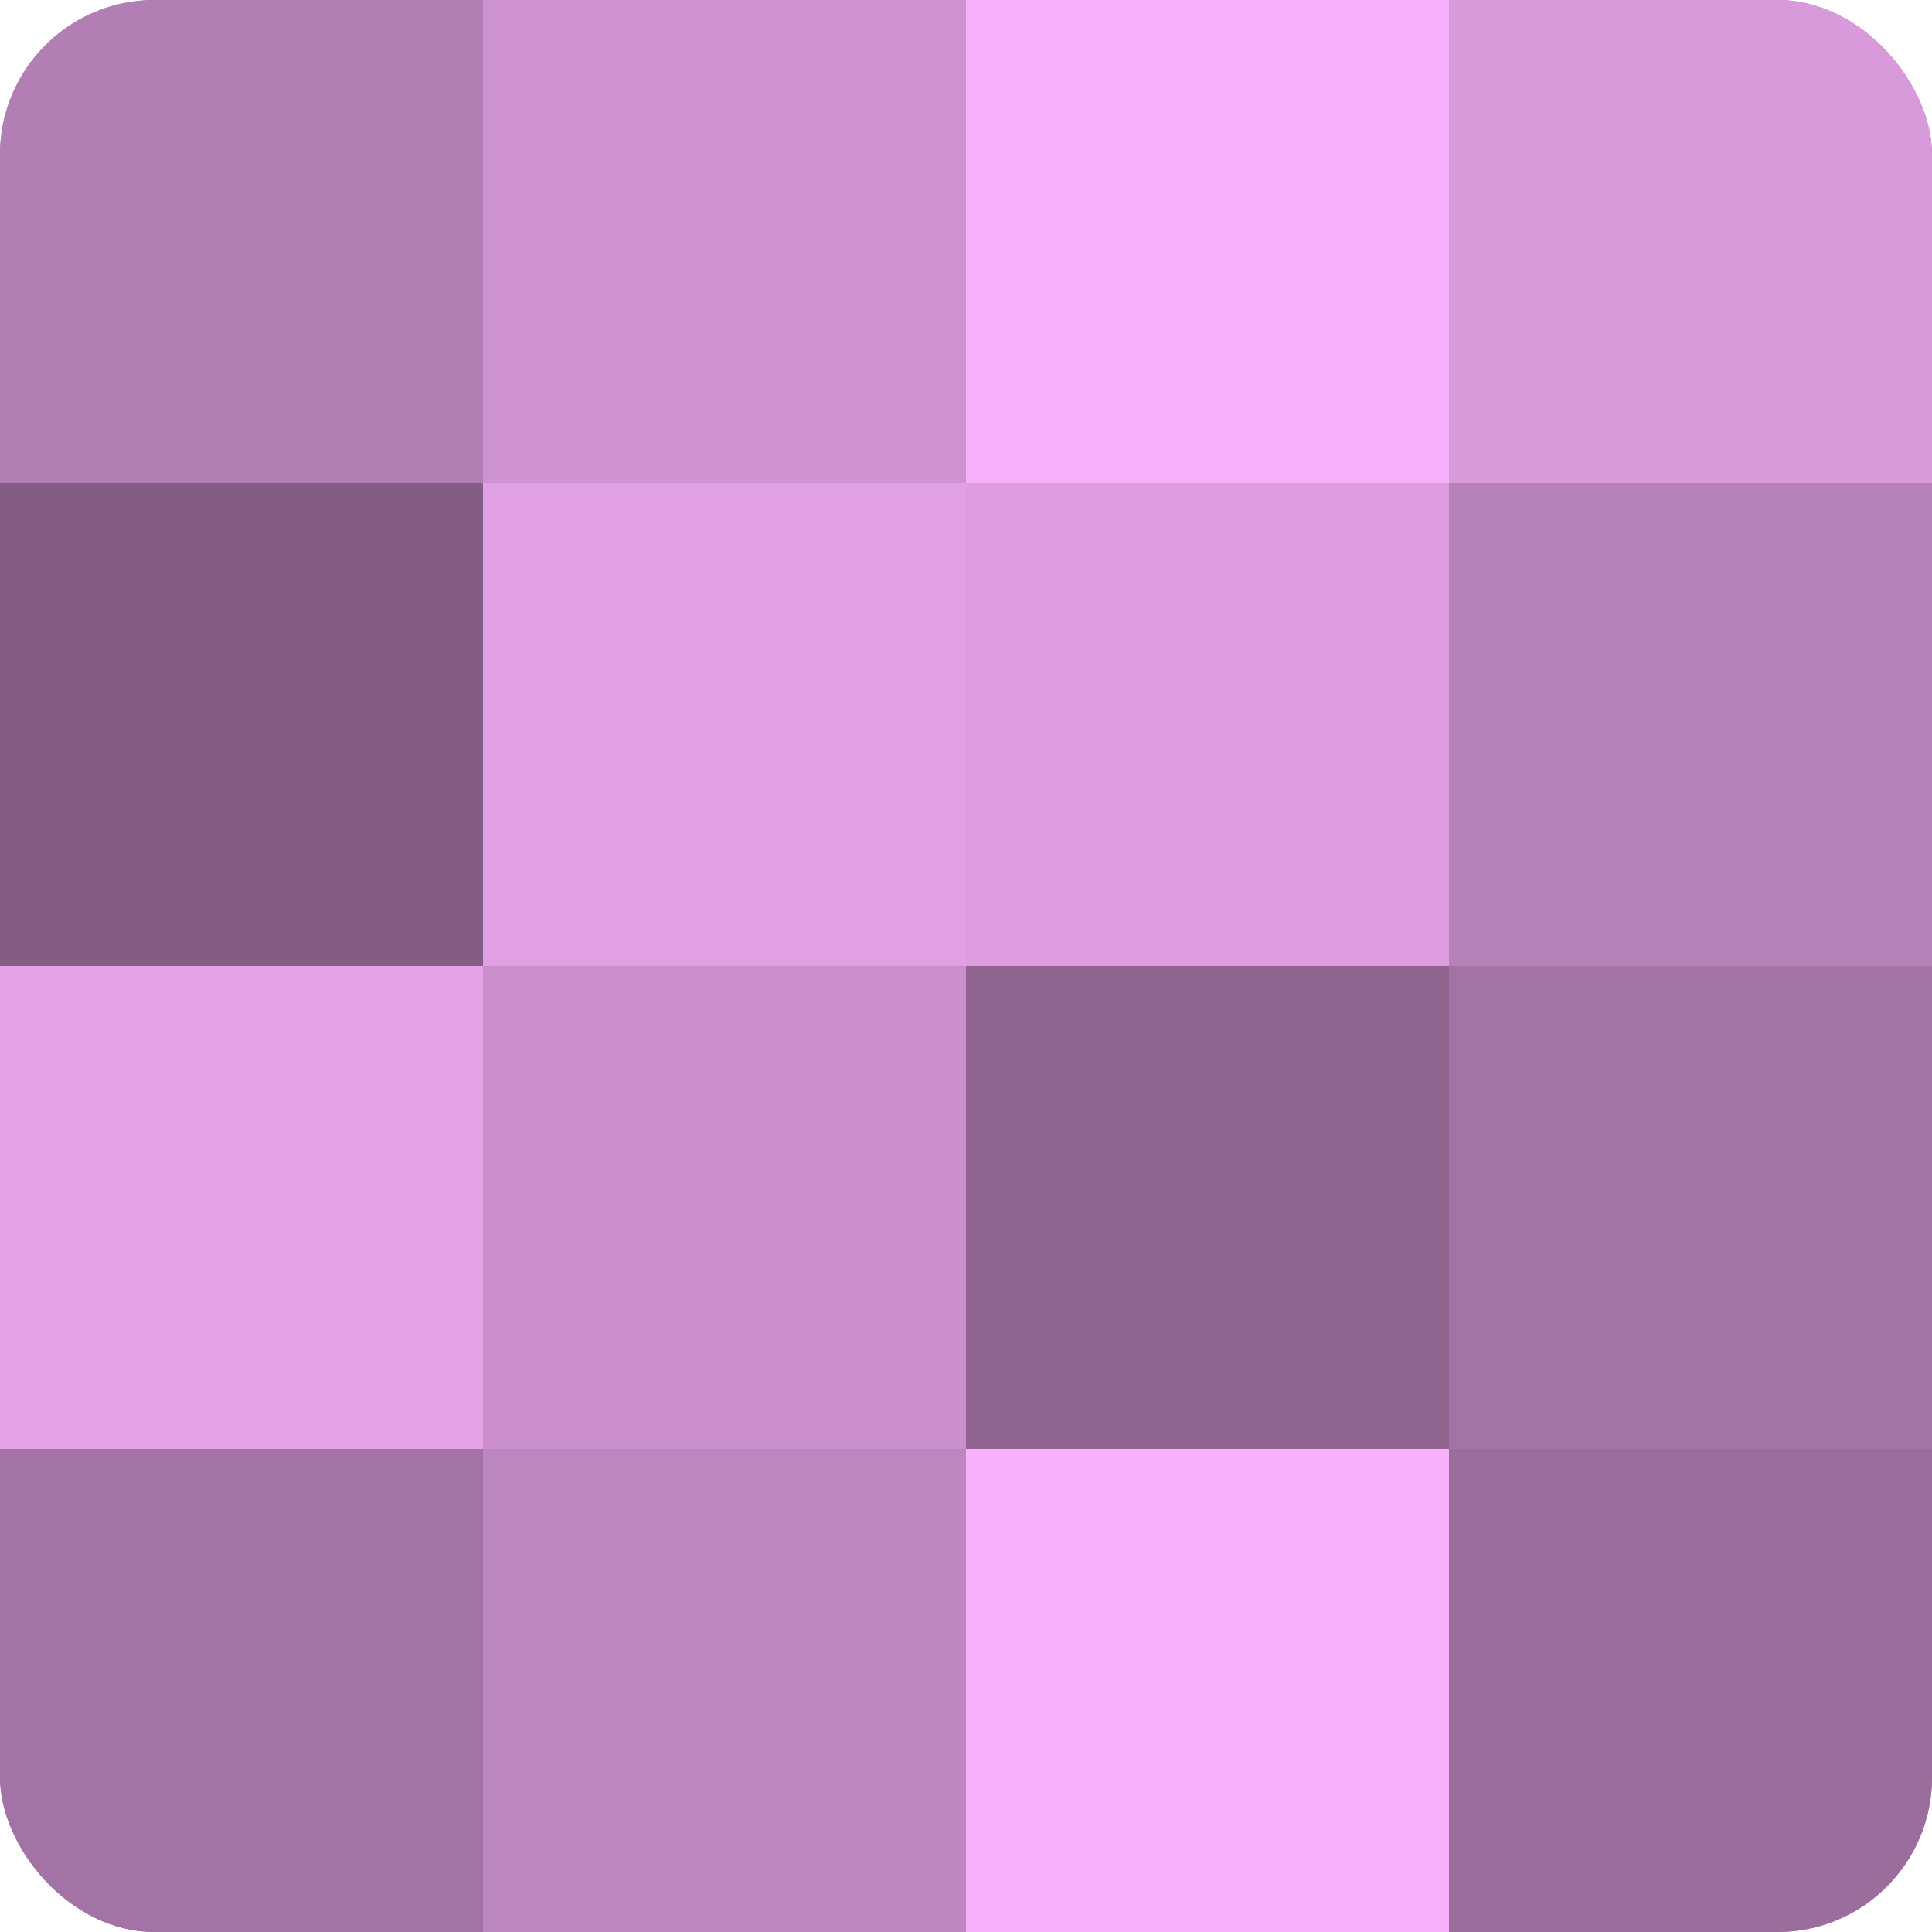
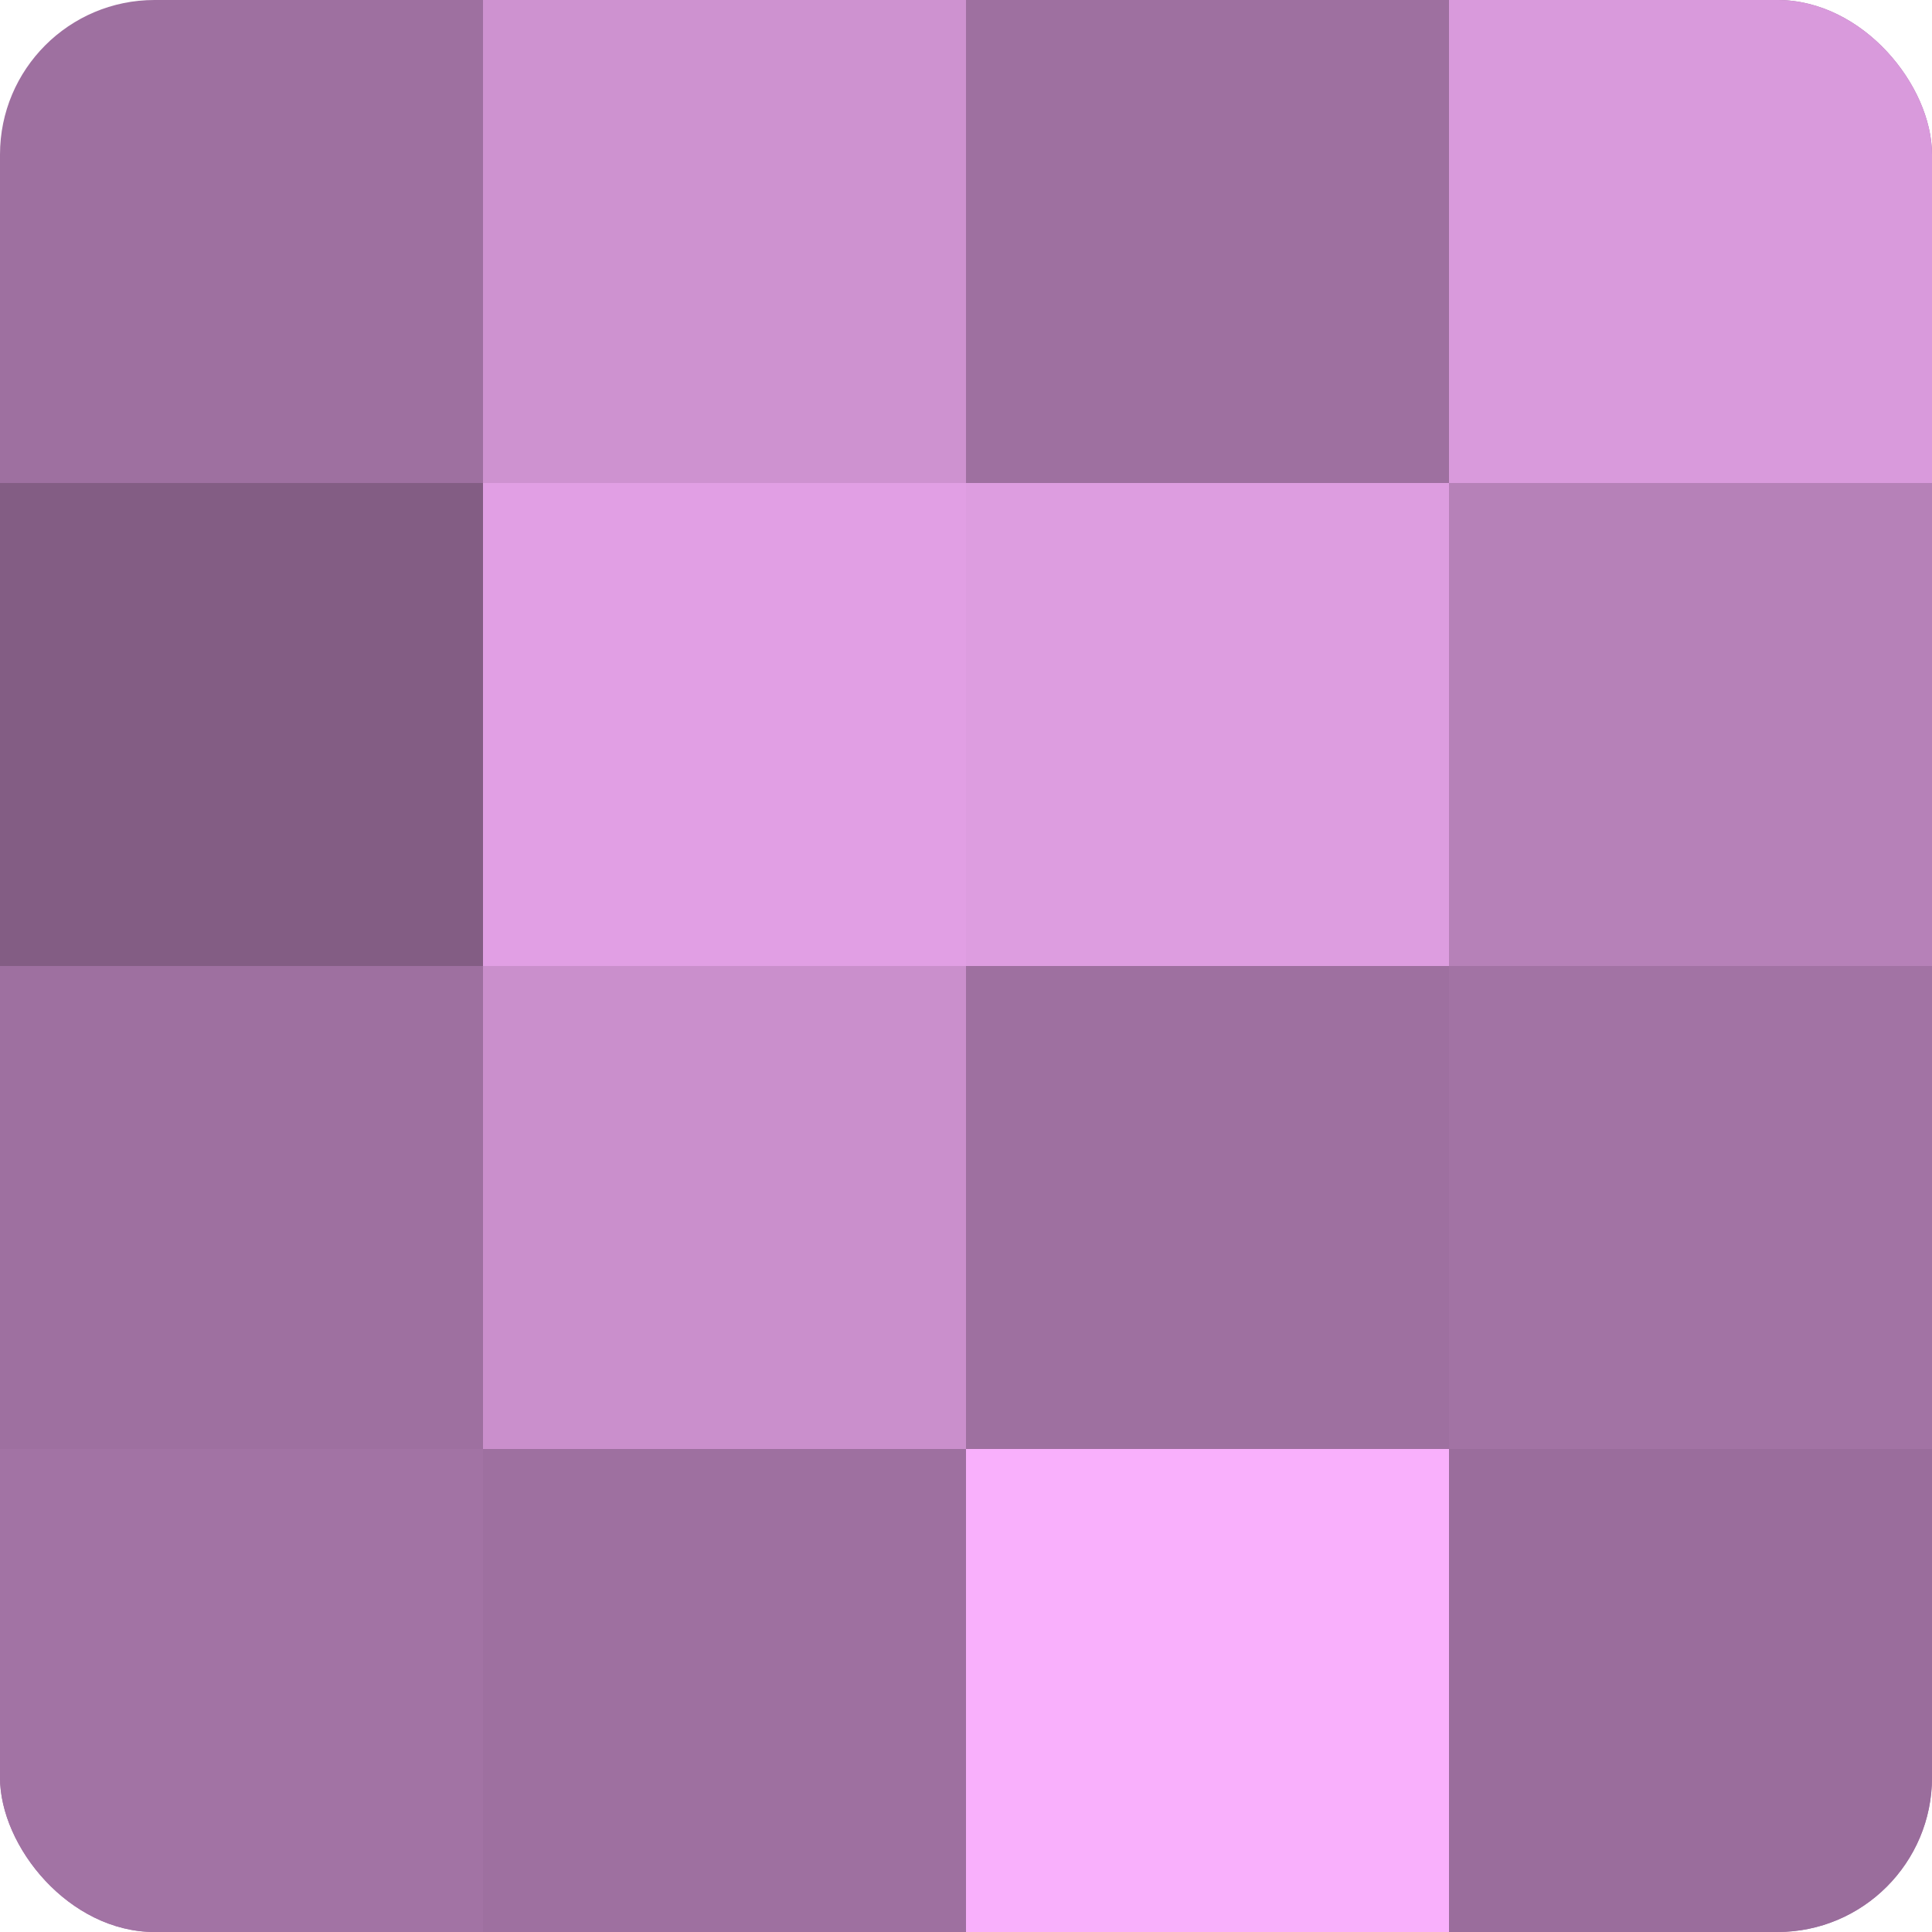
<svg xmlns="http://www.w3.org/2000/svg" width="60" height="60" viewBox="0 0 100 100" preserveAspectRatio="xMidYMid meet">
  <defs>
    <clipPath id="c" width="100" height="100">
      <rect width="100" height="100" rx="8" ry="8" />
    </clipPath>
  </defs>
  <g clip-path="url(#c)">
    <rect width="100" height="100" fill="#9e70a0" />
-     <rect width="25" height="25" fill="#b27eb4" />
    <rect y="25" width="25" height="25" fill="#835d84" />
-     <rect y="50" width="25" height="25" fill="#e5a2e8" />
    <rect y="75" width="25" height="25" fill="#a273a4" />
    <rect x="25" width="25" height="25" fill="#ce92d0" />
    <rect x="25" y="25" width="25" height="25" fill="#e19fe4" />
    <rect x="25" y="50" width="25" height="25" fill="#ca8fcc" />
-     <rect x="25" y="75" width="25" height="25" fill="#be86c0" />
-     <rect x="50" width="25" height="25" fill="#f9b0fc" />
    <rect x="50" y="25" width="25" height="25" fill="#dd9de0" />
-     <rect x="50" y="50" width="25" height="25" fill="#8f6590" />
    <rect x="50" y="75" width="25" height="25" fill="#f9b0fc" />
    <rect x="75" width="25" height="25" fill="#d99adc" />
    <rect x="75" y="25" width="25" height="25" fill="#b681b8" />
    <rect x="75" y="50" width="25" height="25" fill="#a273a4" />
    <rect x="75" y="75" width="25" height="25" fill="#9a6d9c" />
  </g>
</svg>